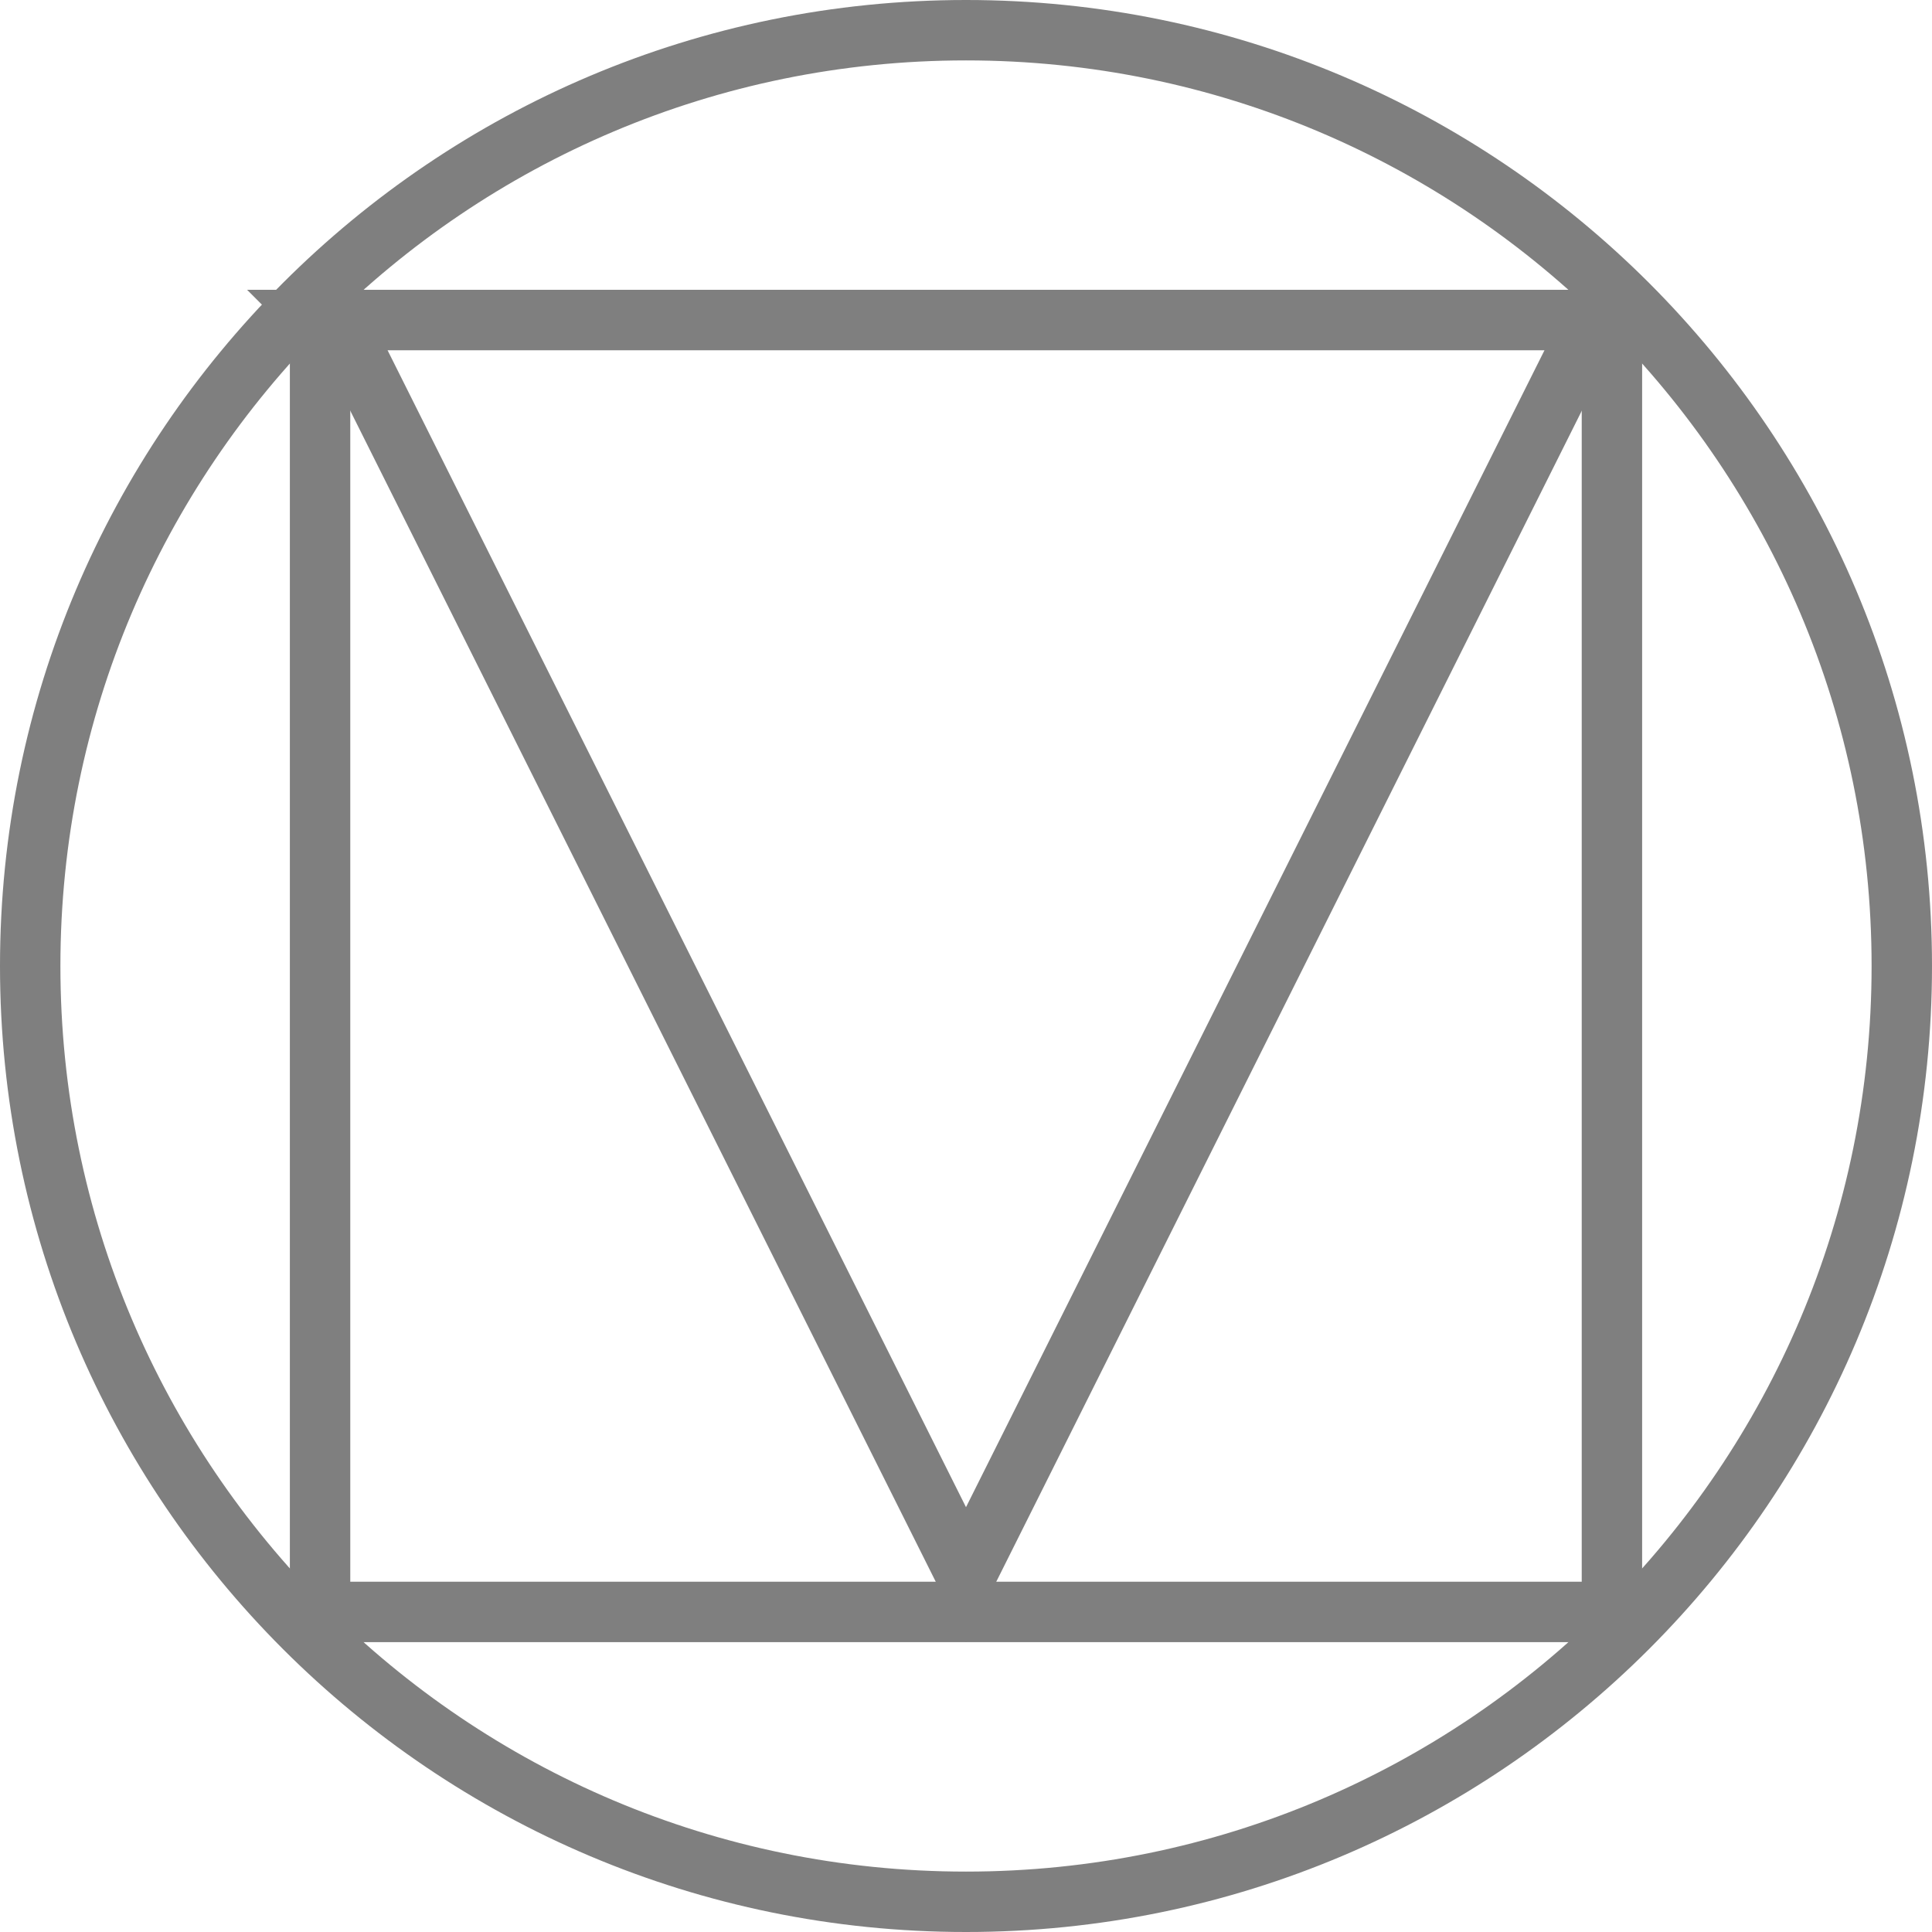
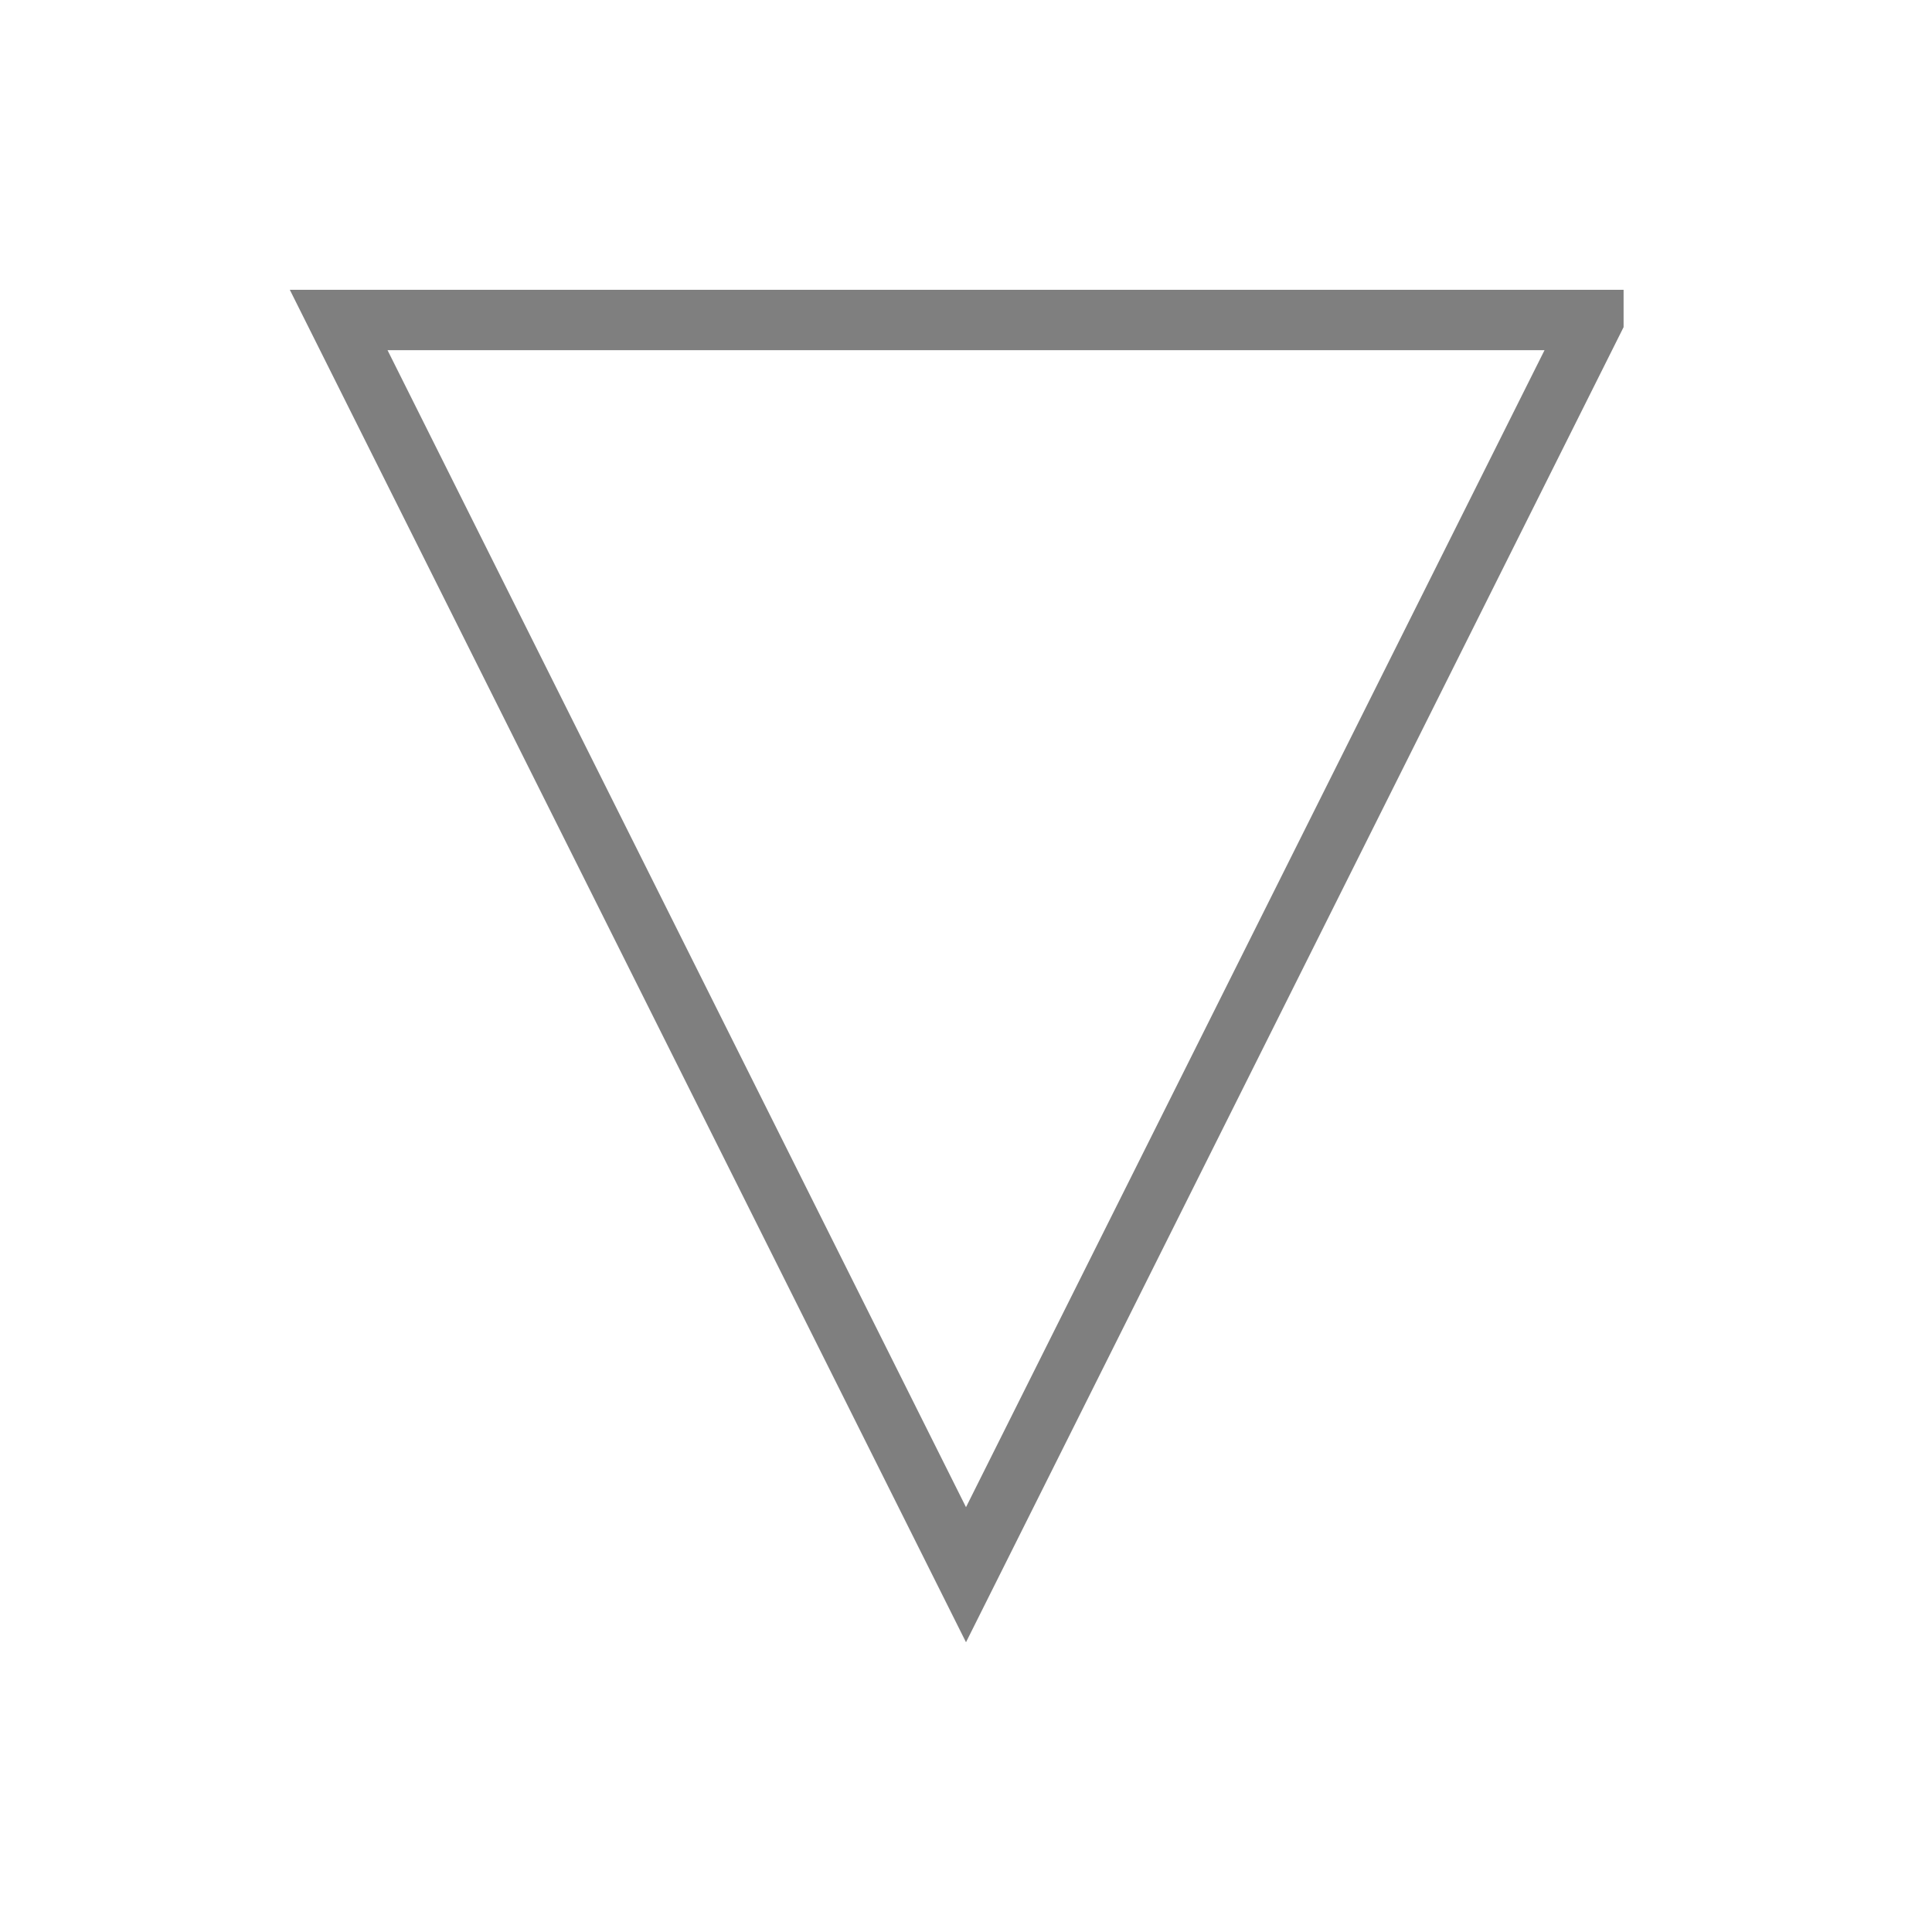
<svg xmlns="http://www.w3.org/2000/svg" width="30" height="30" fill="none">
  <g stroke="#000" stroke-width=".938" opacity=".5">
-     <path d="M15 29.531c8.025 0 14.531-6.506 14.531-14.531S23.025.469 15 .469.469 6.975.469 15 6.975 29.531 15 29.531Z" />
-     <path d="M4.969 4.969H25.03V25.03H4.97V4.97Z" clip-rule="evenodd" />
    <path d="M24.742 4.969H5.259L15 24.452l9.742-19.483Z" clip-rule="evenodd" />
  </g>
</svg>